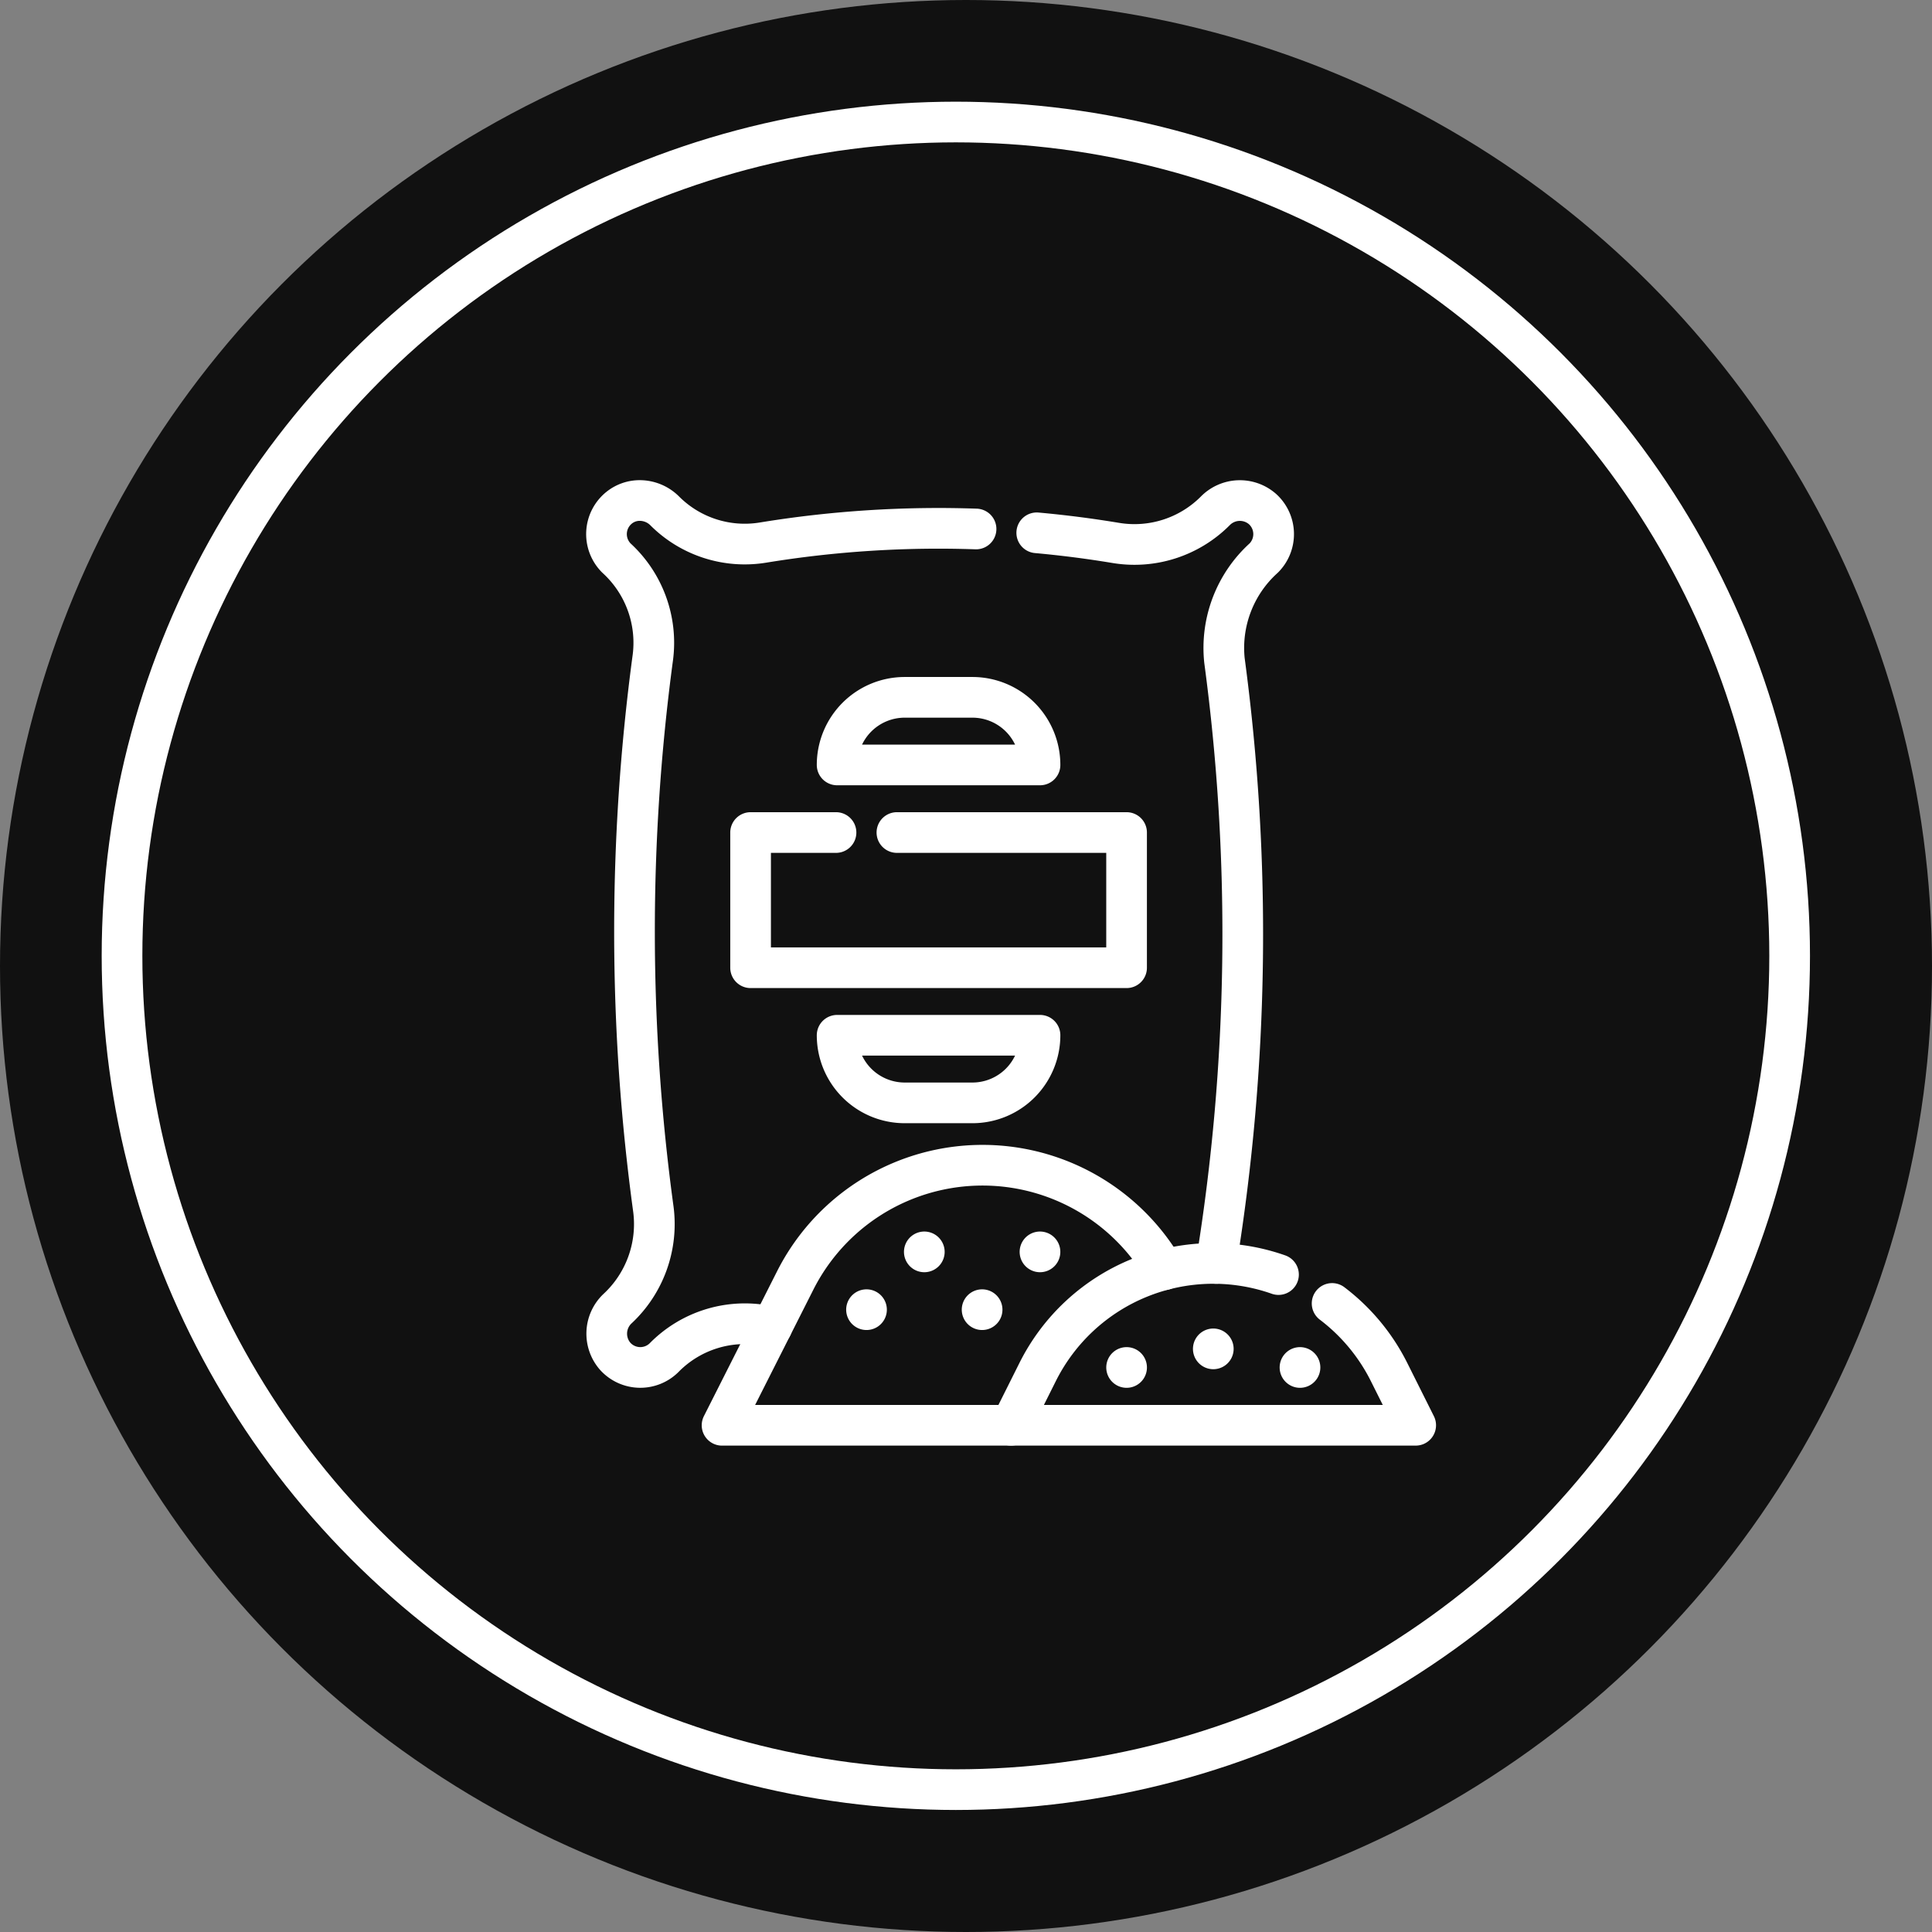
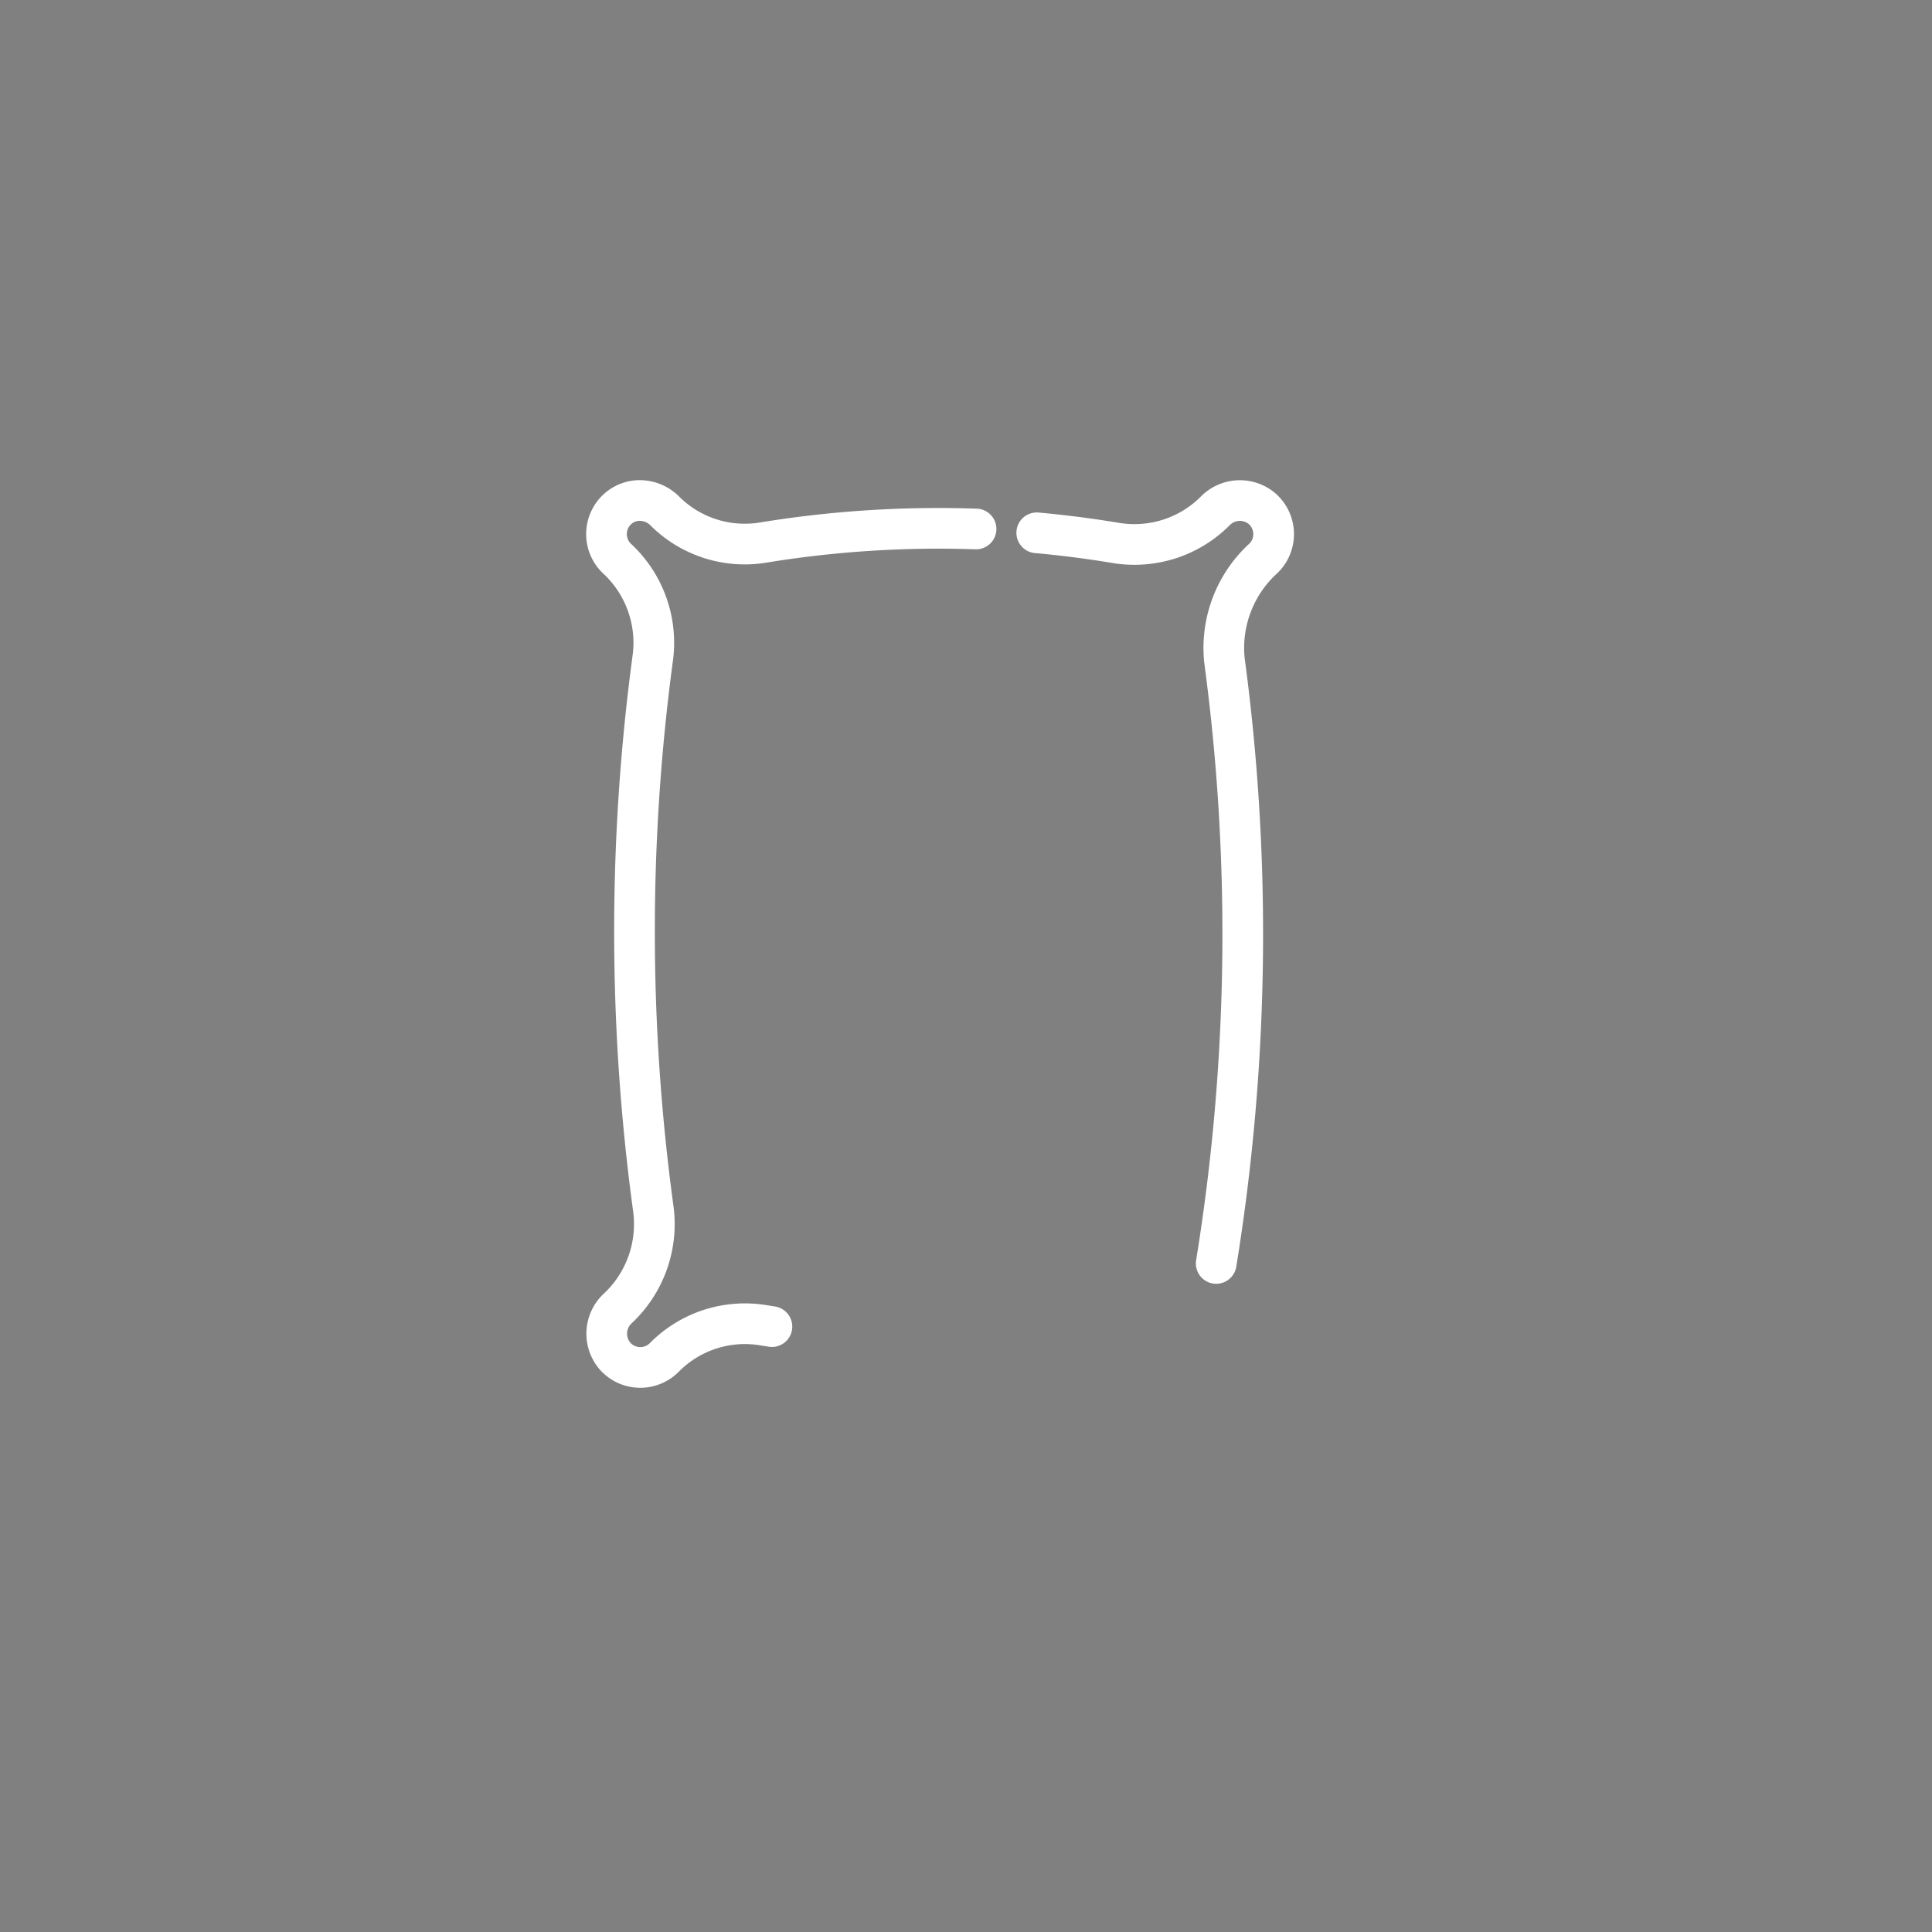
<svg xmlns="http://www.w3.org/2000/svg" width="95" height="95" viewBox="0 0 95 95">
  <rect x="0" y="0" width="95" height="95" fill="#808080" stroke="none" />
  <g id="Béton_ciré" data-name="Béton ciré" transform="translate(1540 -3179)">
    <g id="Groupe_39389" data-name="Groupe 39389">
-       <circle id="Ellipse_15" data-name="Ellipse 15" cx="47.5" cy="47.5" r="47.5" transform="translate(-1540 3179)" fill="#111" />
      <g id="Ellipse_16" data-name="Ellipse 16" transform="translate(-1535 3184)" fill="none" stroke="#fff" stroke-width="2">
-         <circle cx="42" cy="42" r="42" stroke="none" />
-         <circle cx="42" cy="42" r="41" fill="none" />
-       </g>
+         </g>
    </g>
    <g id="Ciment_-_Icônes_construction_et_outillage_gratuites-2" data-name="Ciment - Icônes construction et outillage gratuites-2" transform="translate(-1510.181 3203.611)">
      <path id="Tracé_37209" data-name="Tracé 37209" d="M59.722,9.088q1.959.177,3.9.5A5.608,5.608,0,0,0,68.5,8.011a1.692,1.692,0,0,1,2.325-.089,1.663,1.663,0,0,1,.059,2.406,5.958,5.958,0,0,0-1.932,5.037,101.106,101.106,0,0,1-.406,29.65M46.7,48.121l-.438-.07a5.569,5.569,0,0,0-4.827,1.558l-.033.034a1.662,1.662,0,0,1-2.405-.059,1.692,1.692,0,0,1,.089-2.325,5.681,5.681,0,0,0,1.786-4.9,101.024,101.024,0,0,1-.026-27.152,5.642,5.642,0,0,0-1.794-4.88,1.663,1.663,0,0,1,.139-2.475A1.608,1.608,0,0,1,40.2,7.5a1.741,1.741,0,0,1,1.229.511,5.559,5.559,0,0,0,4.818,1.56A53.532,53.532,0,0,1,56.737,8.9" transform="translate(-38.562 -7.5)" fill="none" stroke="#fff" stroke-linecap="round" stroke-linejoin="round" stroke-miterlimit="10" stroke-width="2" />
-       <path id="Tracé_37210" data-name="Tracé 37210" d="M109.288,119.922h11.293v6.648H102.093v-6.648h4.2m10.026-3.324h-9.971a3.324,3.324,0,0,1,3.324-3.324H113a3.324,3.324,0,0,1,3.324,3.324Zm0,13.293h-9.971a3.324,3.324,0,0,0,3.324,3.324H113a3.324,3.324,0,0,0,3.324-3.324ZM114.9,149.069h-14.21l3.6-7.126a10.316,10.316,0,0,1,18.13-.522" transform="translate(-95.004 -103.596)" fill="none" stroke="#fff" stroke-linecap="round" stroke-linejoin="round" stroke-miterlimit="10" stroke-width="2" />
-       <path id="Tracé_37211" data-name="Tracé 37211" d="M201.236,413.847a9.645,9.645,0,0,1,2.8,3.371l1.31,2.619H185.447l1.31-2.619a9.655,9.655,0,0,1,11.843-4.791m-17.416-1.116h0m5.688,0h0m-2.846,2.842h0m-5.684,0h0m12.789,2.842h0m4.263-.915h0m4.263.915h0" transform="translate(-165.553 -374.365)" fill="none" stroke="#fff" stroke-linecap="round" stroke-linejoin="round" stroke-miterlimit="10" stroke-width="2" />
    </g>
  </g>
</svg>